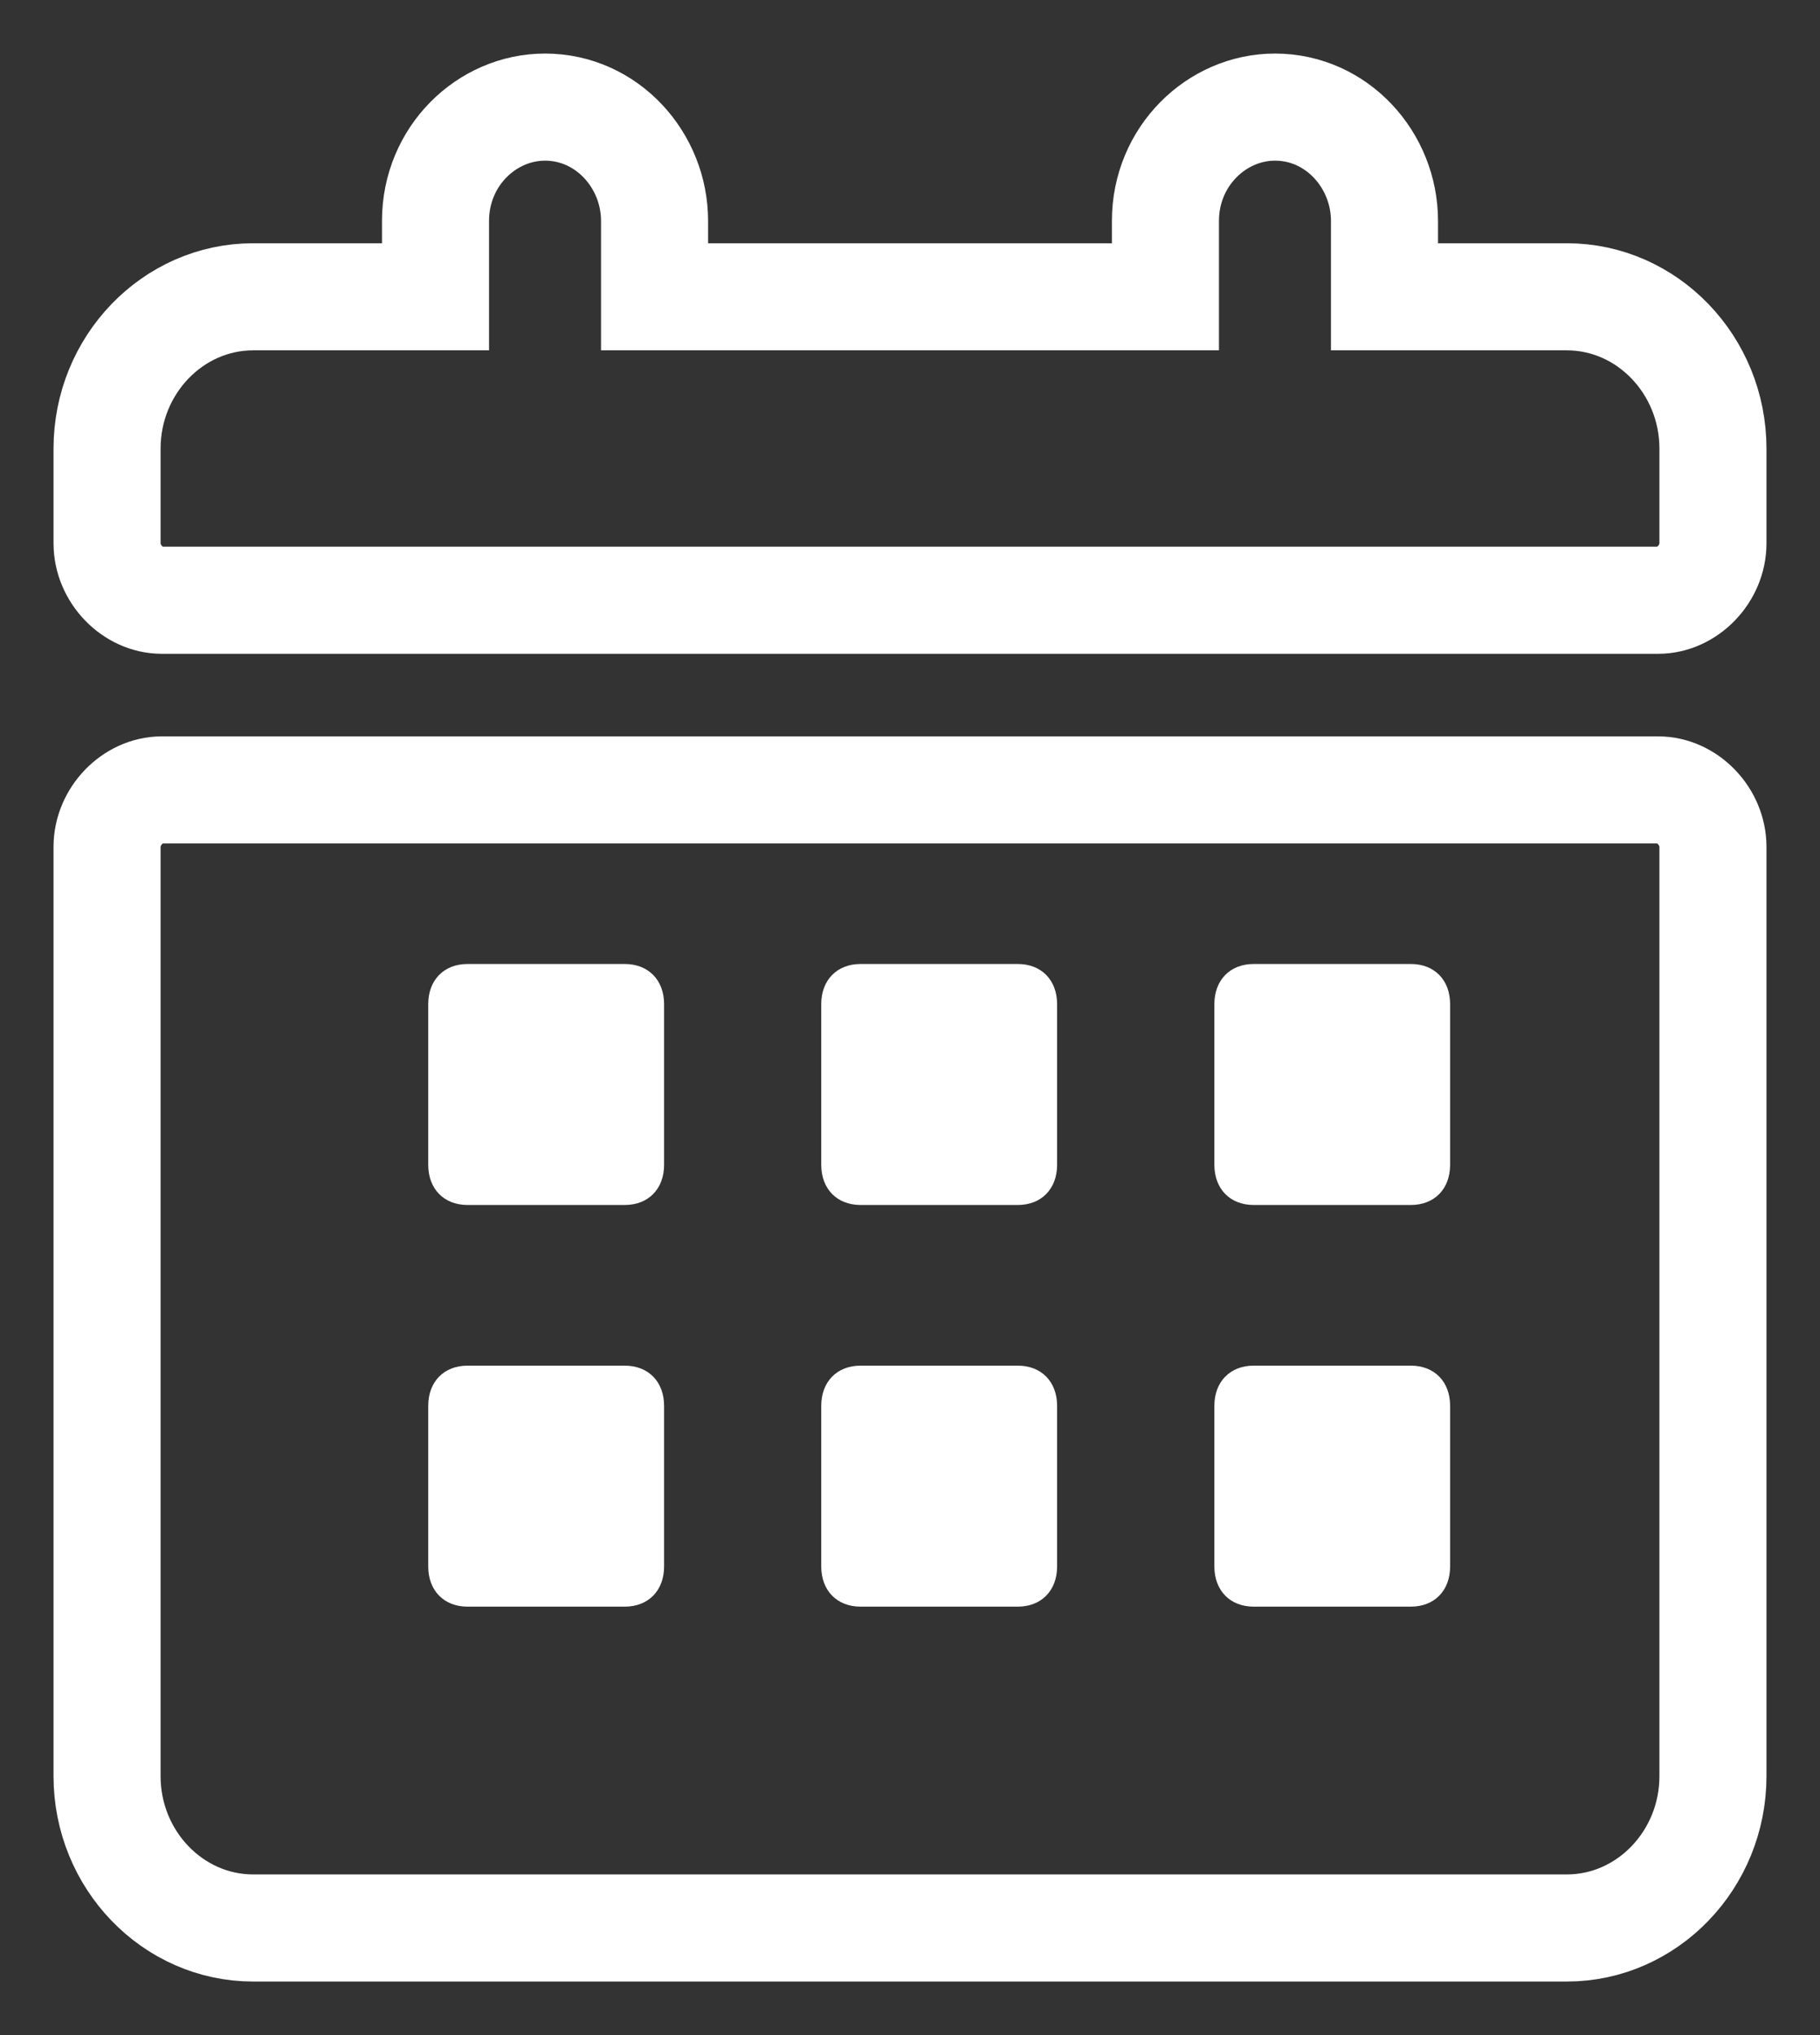
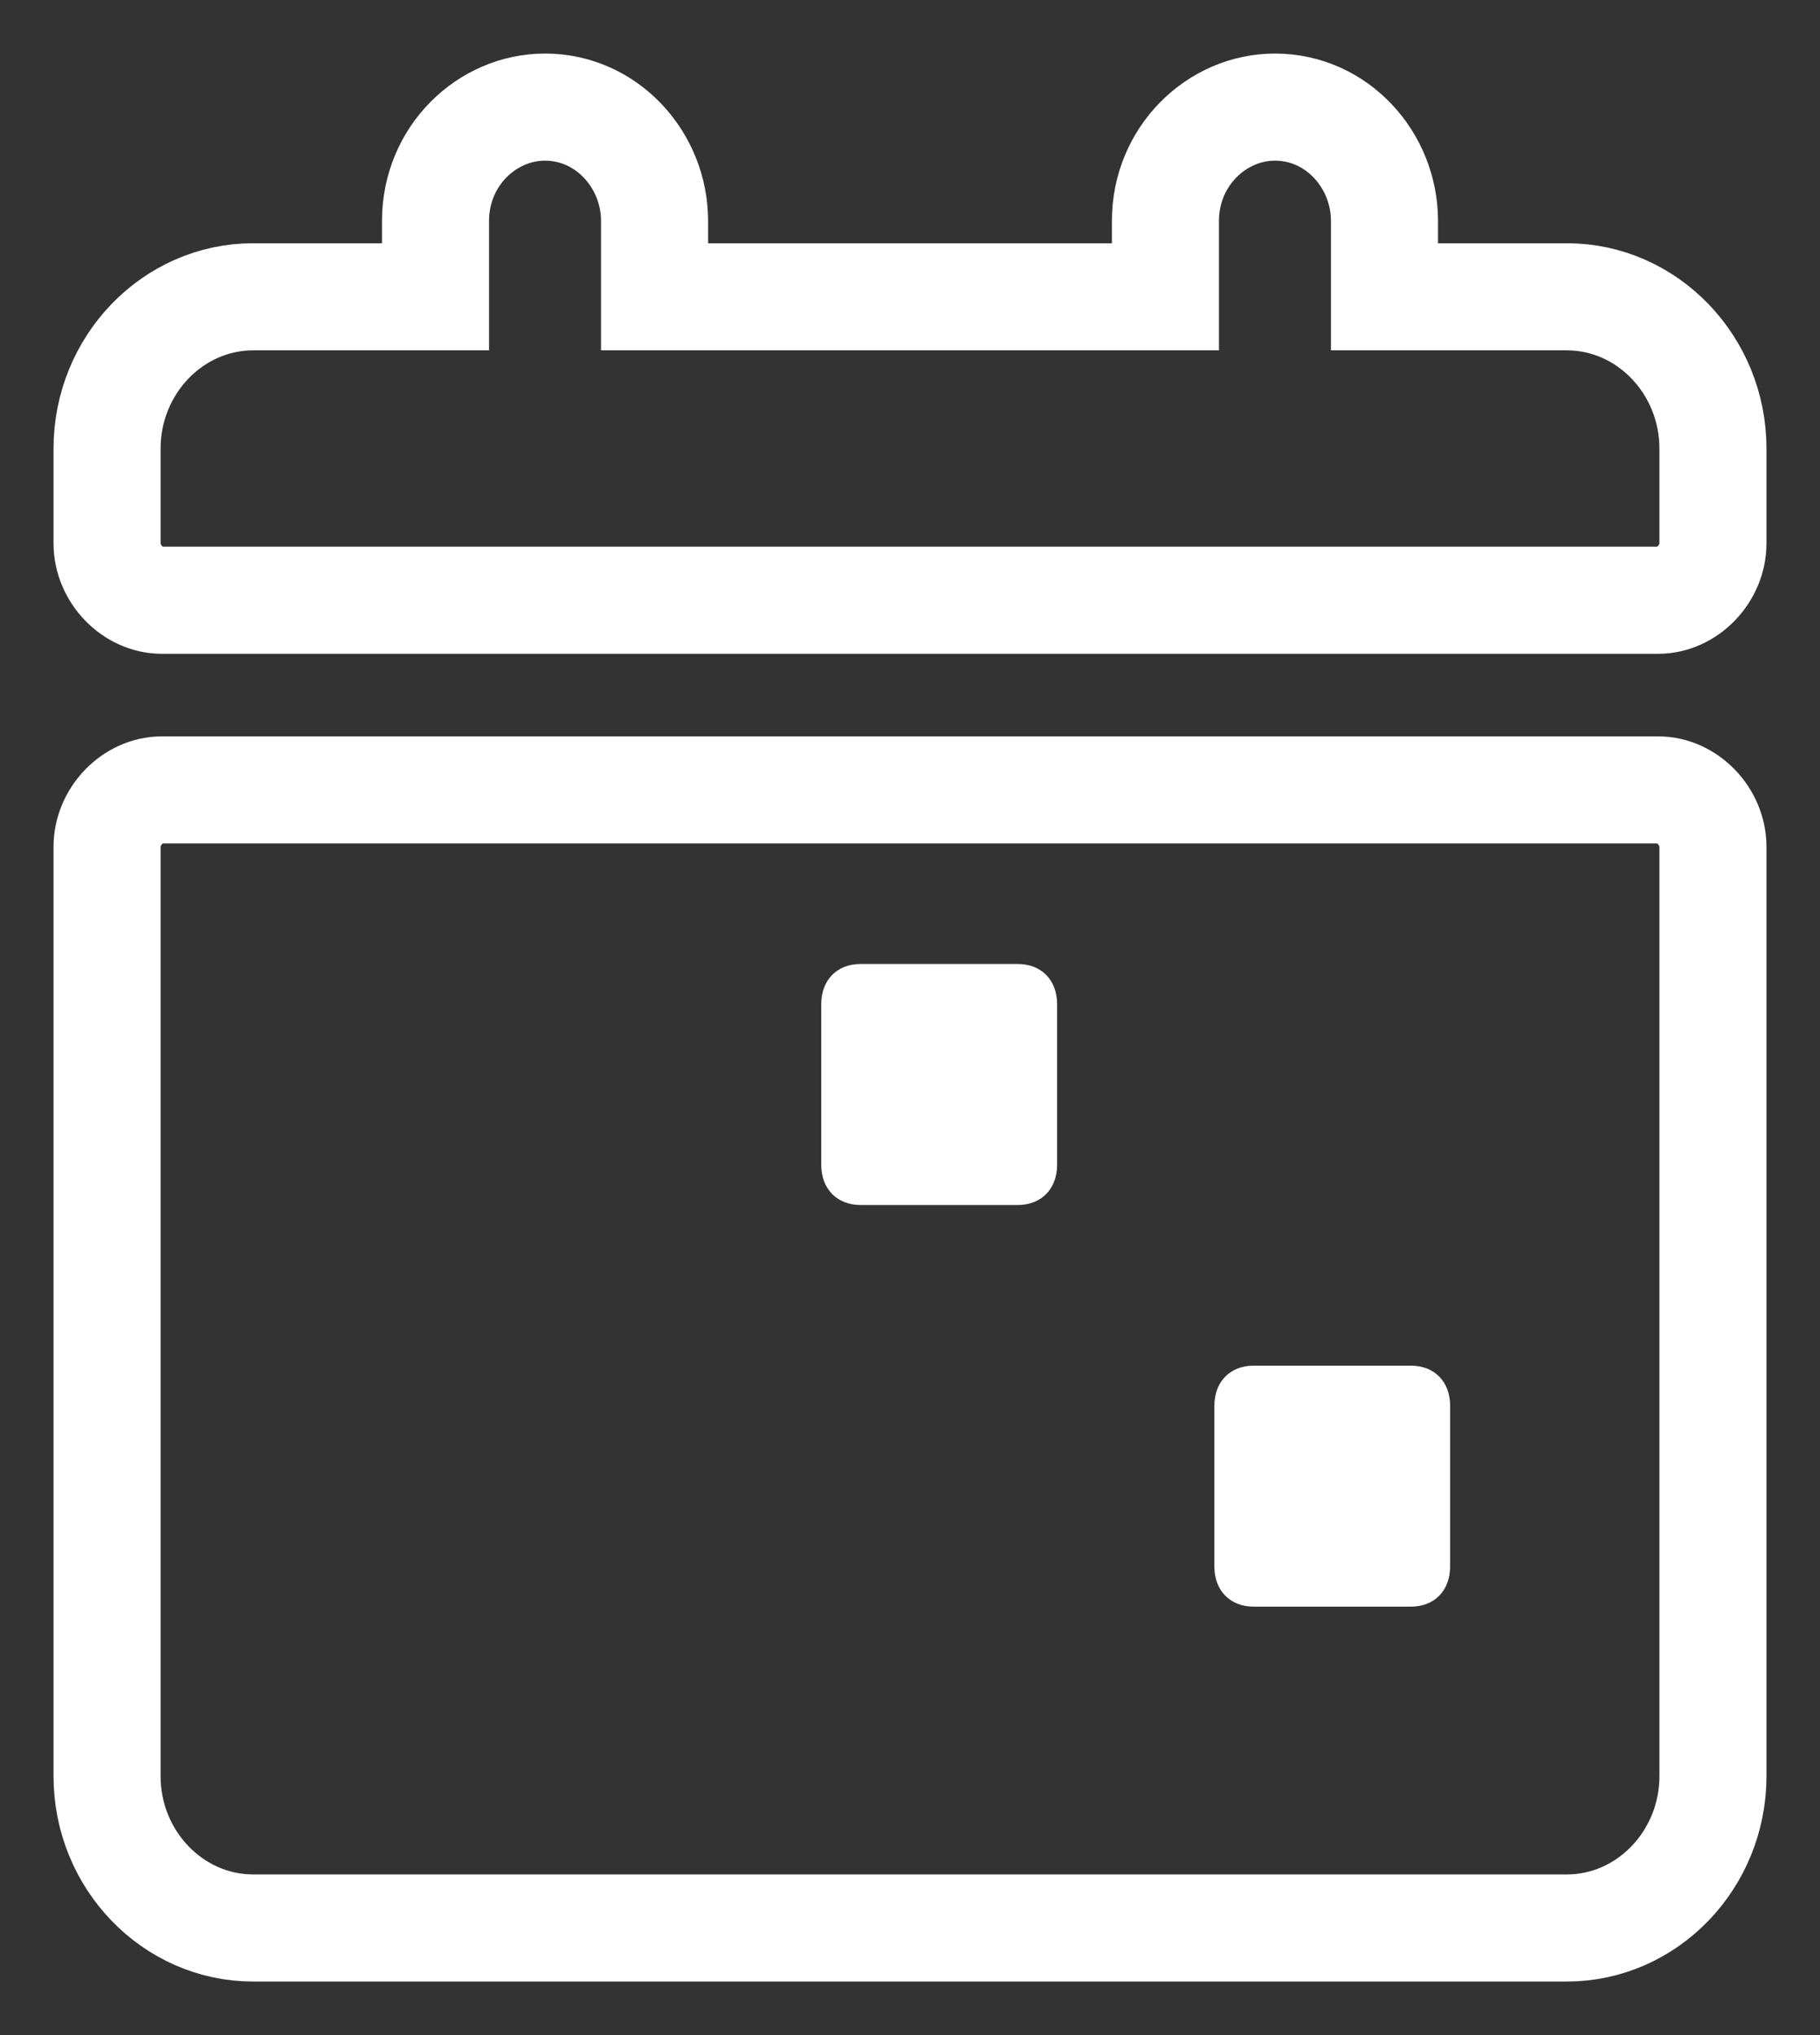
<svg xmlns="http://www.w3.org/2000/svg" xmlns:xlink="http://www.w3.org/1999/xlink" width="17px" height="19px" viewBox="0 0 17 19" version="1.1">
  <rect x="0" y="0" width="17" height="19" fill="#333333" stroke="none" />
  <title>icons/utility/event copy</title>
  <defs>
    <path d="M14.489,6.375 L0.511,6.375 C0.239,6.375 0,6.623 0,6.906 L0,15.583 C0,16.363 0.614,17 1.364,17 L13.636,17 C14.386,17 15,16.363 15,15.583 L15,6.906 C15,6.623 14.761,6.375 14.489,6.375 Z M13.636,1.771 L11.932,1.771 L11.932,1.062 C11.932,0.496 11.489,0 10.909,0 C10.364,0 9.886,0.46 9.886,1.062 L9.886,1.771 L5.114,1.771 L5.114,1.062 C5.114,0.496 4.67,0 4.091,0 C3.545,0 3.068,0.46 3.068,1.062 L3.068,1.771 L1.364,1.771 C0.614,1.771 0,2.408 0,3.188 L0,4.073 C0,4.356 0.239,4.604 0.511,4.604 L14.489,4.604 C14.761,4.604 15,4.356 15,4.073 L15,3.188 C15,2.408 14.386,1.771 13.636,1.771 Z" id="path-1" />
  </defs>
  <g id="Page-1" stroke="none" stroke-width="1" fill="none" fill-rule="evenodd">
    <g id="Aš---info---MENU-AKTIVITY" transform="translate(-1313, -11)">
      <g id="icons/utility/event-copy" transform="translate(1314, 12)">
        <mask id="mask-2" fill="white">
          <use xlink:href="#path-1" />
        </mask>
        <use id="Mask" stroke="#FFFFFF" xlink:href="#path-1" />
        <g id="Group-12" transform="translate(3, 8)" fill="#FFFFFF">
-           <path d="M2.203,5.625 C2.203,5.85 2.056,6 1.836,6 L0.367,6 C0.147,6 -1.27077835e-13,5.85 -1.27077835e-13,5.625 L-1.27077835e-13,4.125 C-1.27077835e-13,3.9 0.147,3.75 0.367,3.75 L1.836,3.75 C2.056,3.75 2.203,3.9 2.203,4.125 L2.203,5.625 Z" id="Path" />
-           <path d="M2.203,1.875 C2.203,2.1 2.056,2.25 1.836,2.25 L0.367,2.25 C0.147,2.25 -1.27077835e-13,2.1 -1.27077835e-13,1.875 L-1.27077835e-13,0.375 C-1.27077835e-13,0.15 0.147,0 0.367,0 L1.836,0 C2.056,0 2.203,0.15 2.203,0.375 L2.203,1.875 Z" id="Path" />
-           <path d="M5.874,5.625 C5.874,5.85 5.727,6 5.507,6 L4.038,6 C3.818,6 3.671,5.85 3.671,5.625 L3.671,4.125 C3.671,3.9 3.818,3.75 4.038,3.75 L5.507,3.75 C5.727,3.75 5.874,3.9 5.874,4.125 L5.874,5.625 Z" id="Path" />
          <path d="M5.874,1.875 C5.874,2.1 5.727,2.25 5.507,2.25 L4.038,2.25 C3.818,2.25 3.671,2.1 3.671,1.875 L3.671,0.375 C3.671,0.15 3.818,0 4.038,0 L5.507,0 C5.727,0 5.874,0.15 5.874,0.375 L5.874,1.875 Z" id="Path" />
          <path d="M9.545,5.625 C9.545,5.85 9.399,6 9.178,6 L7.71,6 C7.49,6 7.343,5.85 7.343,5.625 L7.343,4.125 C7.343,3.9 7.49,3.75 7.71,3.75 L9.178,3.75 C9.399,3.75 9.545,3.9 9.545,4.125 L9.545,5.625 Z" id="Path" />
-           <path d="M9.545,1.875 C9.545,2.1 9.399,2.25 9.178,2.25 L7.71,2.25 C7.49,2.25 7.343,2.1 7.343,1.875 L7.343,0.375 C7.343,0.15 7.49,0 7.71,0 L9.178,0 C9.399,0 9.545,0.15 9.545,0.375 L9.545,1.875 Z" id="Path" />
        </g>
      </g>
    </g>
  </g>
</svg>